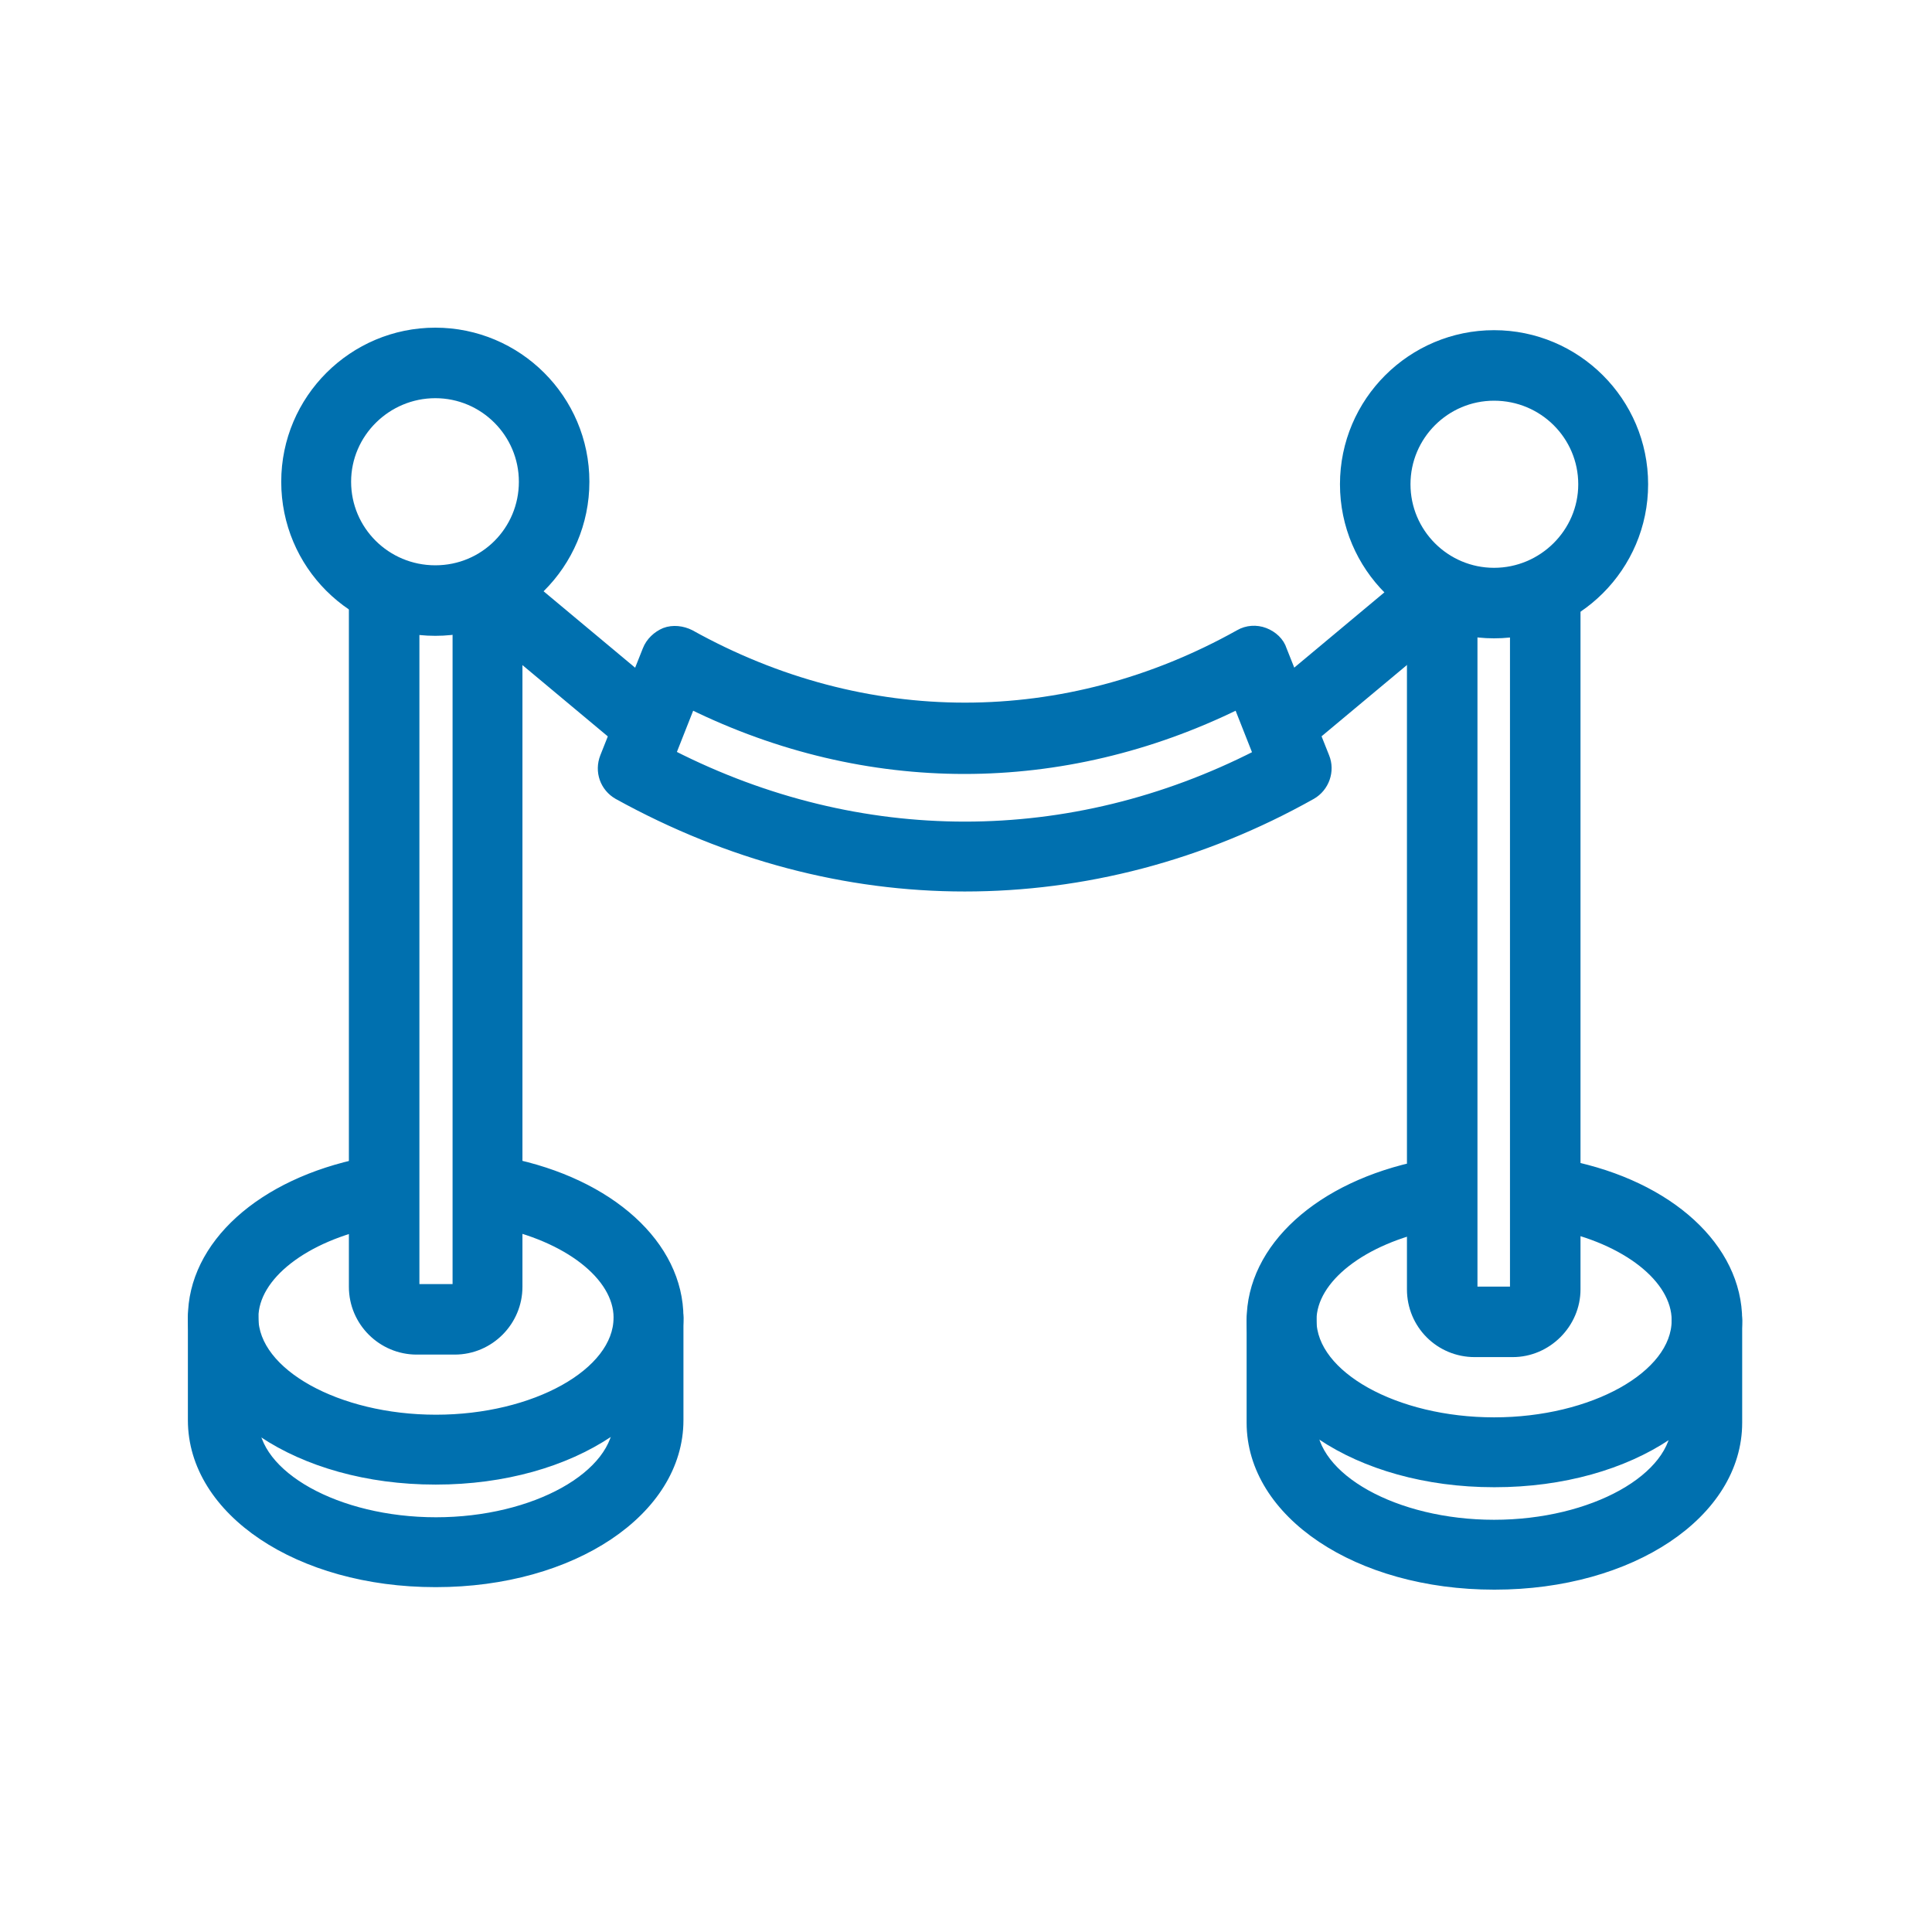
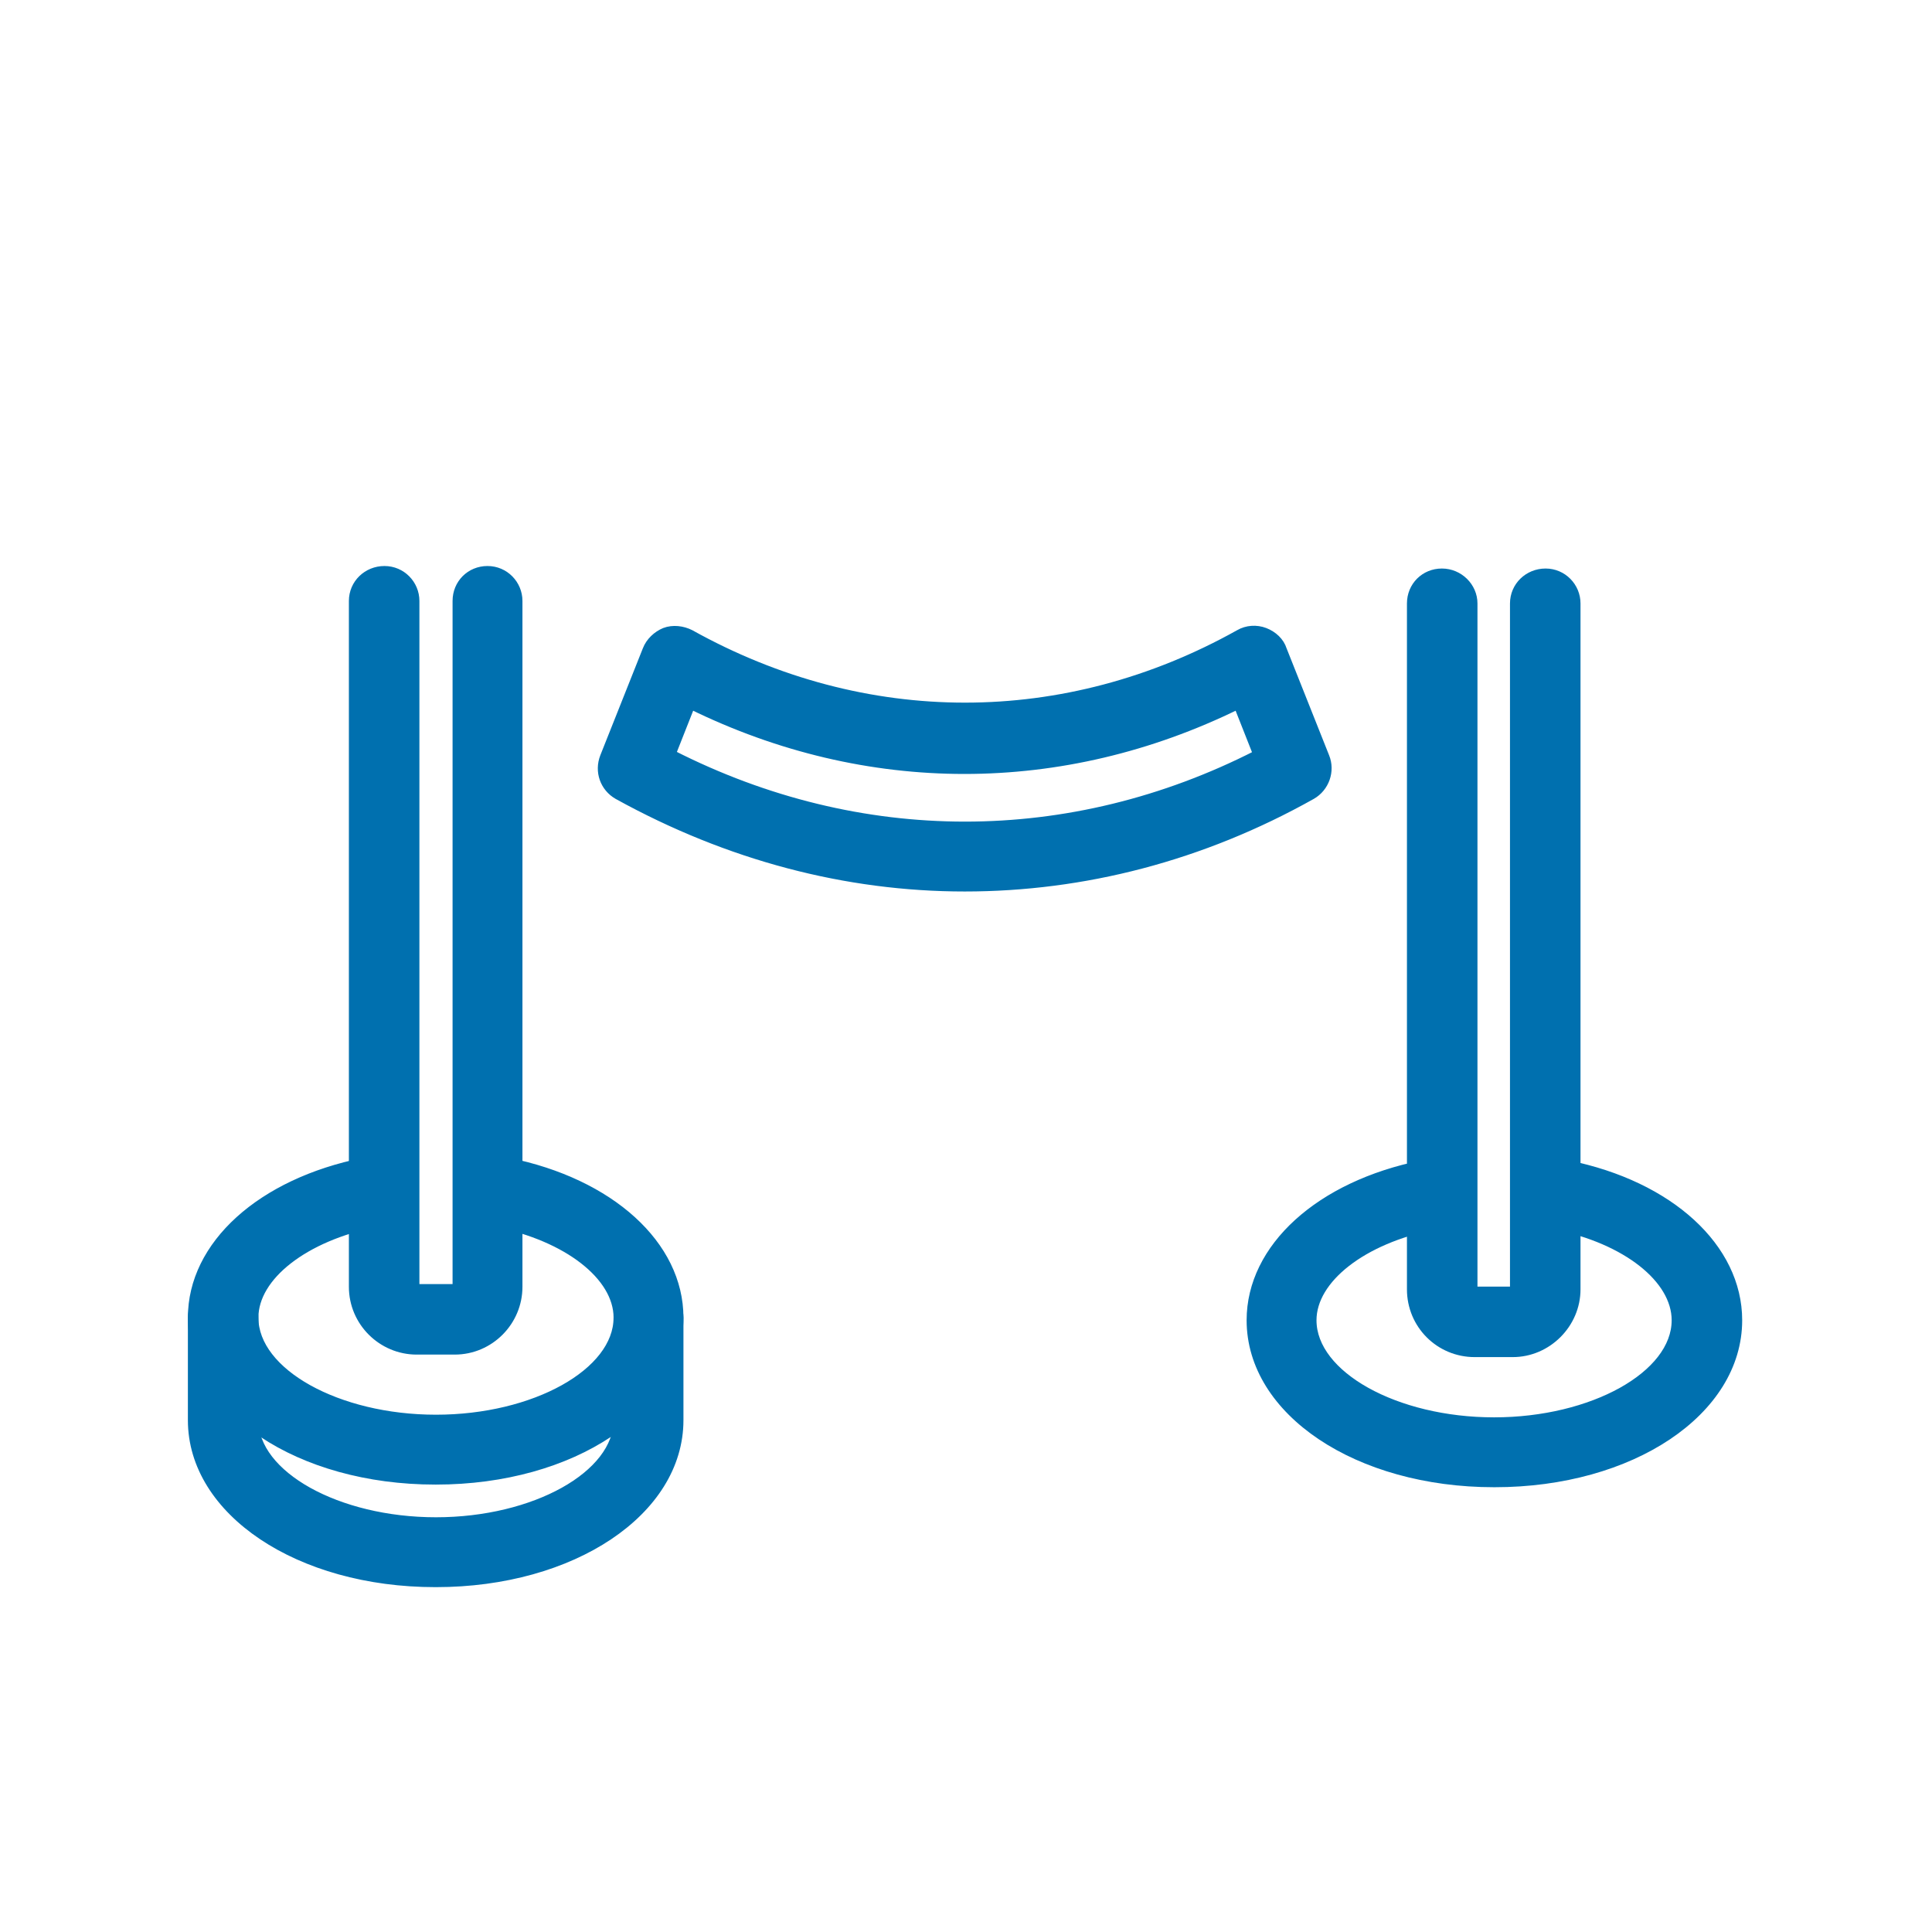
<svg xmlns="http://www.w3.org/2000/svg" width="60" height="60" viewBox="0 0 60 60" fill="none">
-   <path d="M13.519 19.621C10.939 19.621 8.859 17.541 8.859 14.961C8.859 12.381 10.959 10.301 13.519 10.301C16.079 10.301 18.179 12.381 18.179 14.961C18.179 17.541 16.079 19.621 13.519 19.621ZM13.519 12.241C12.019 12.241 10.779 13.461 10.779 14.961C10.779 16.461 11.999 17.681 13.519 17.681C15.039 17.681 16.239 16.461 16.239 14.961C16.239 13.461 15.019 12.241 13.519 12.241Z" fill="#0070AF" stroke="#0070AF" stroke-width="0.25" stroke-miterlimit="10" />
  <path d="M14.12 41.943H12.94C11.86 41.943 10.96 41.063 10.96 39.963V18.663C10.96 18.123 11.4 17.703 11.94 17.703C12.48 17.703 12.9 18.143 12.9 18.663V39.963C12.9 39.963 12.9 40.003 12.94 40.003H14.12C14.12 40.003 14.18 39.983 14.18 39.963V18.663C14.18 18.123 14.6 17.703 15.14 17.703C15.68 17.703 16.1 18.143 16.1 18.663V39.963C16.1 41.043 15.22 41.943 14.12 41.943Z" fill="#0070AF" stroke="#0070AF" stroke-width="0.25" stroke-miterlimit="10" />
  <path d="M13.52 45.98C9.28 45.98 5.96 43.76 5.96 40.92C5.96 38.66 8.1 36.72 11.3 36.08C11.82 35.98 12.34 36.32 12.44 36.84C12.54 37.36 12.2 37.88 11.68 37.98C9.46 38.42 7.9 39.64 7.9 40.92C7.9 42.62 10.48 44.06 13.54 44.06C16.6 44.06 19.18 42.62 19.18 40.92C19.18 39.64 17.62 38.42 15.4 37.98C14.88 37.88 14.54 37.36 14.64 36.84C14.74 36.32 15.26 35.98 15.78 36.08C18.96 36.72 21.1 38.66 21.1 40.92C21.1 43.76 17.78 45.98 13.54 45.98H13.52Z" fill="#0070AF" stroke="#0070AF" stroke-width="0.25" stroke-miterlimit="10" />
  <path d="M13.52 49.165C9.28 49.165 5.96 46.945 5.96 44.105V40.925C5.96 40.385 6.4 39.965 6.92 39.965C7.44 39.965 7.9 40.405 7.9 40.925V44.105C7.9 45.805 10.48 47.245 13.54 47.245C16.6 47.245 19.18 45.805 19.18 44.105V40.925C19.18 40.385 19.6 39.965 20.14 39.965C20.68 39.965 21.1 40.405 21.1 40.925V44.105C21.1 46.945 17.78 49.165 13.54 49.165H13.52Z" fill="#0070AF" stroke="#0070AF" stroke-width="0.25" stroke-miterlimit="10" />
-   <path d="M46.399 19.699C43.839 19.699 41.739 17.619 41.739 15.039C41.739 12.459 43.839 10.379 46.399 10.379C48.959 10.379 51.059 12.459 51.059 15.039C51.059 17.619 48.959 19.699 46.399 19.699ZM46.399 12.319C44.899 12.319 43.679 13.539 43.679 15.039C43.679 16.539 44.899 17.759 46.399 17.759C47.899 17.759 49.139 16.539 49.139 15.039C49.139 13.539 47.919 12.319 46.399 12.319Z" fill="#0070AF" stroke="#0070AF" stroke-width="0.25" stroke-miterlimit="10" />
  <path d="M46.979 42.021H45.799C44.699 42.021 43.819 41.141 43.819 40.041V18.741C43.819 18.201 44.239 17.781 44.779 17.781C45.319 17.781 45.759 18.221 45.759 18.741V40.041C45.759 40.041 45.759 40.081 45.799 40.081H46.979C46.979 40.081 47.019 40.061 47.019 40.041V18.741C47.019 18.201 47.459 17.781 47.999 17.781C48.539 17.781 48.959 18.221 48.959 18.741V40.041C48.959 41.121 48.059 42.021 46.979 42.021Z" fill="#0070AF" stroke="#0070AF" stroke-width="0.25" stroke-miterlimit="10" />
  <path d="M46.4 46.062C42.16 46.062 38.84 43.842 38.84 41.002C38.84 38.742 40.98 36.802 44.16 36.162C44.68 36.062 45.2 36.402 45.3 36.922C45.4 37.442 45.06 37.962 44.54 38.062C42.32 38.502 40.76 39.722 40.76 41.002C40.76 42.702 43.34 44.142 46.4 44.142C49.46 44.142 52.04 42.702 52.04 41.002C52.04 39.722 50.5 38.502 48.3 38.062C47.78 37.962 47.44 37.442 47.56 36.922C47.66 36.402 48.18 36.062 48.7 36.162C51.86 36.802 53.98 38.742 53.98 41.002C53.98 43.842 50.66 46.062 46.42 46.062H46.4Z" fill="#0070AF" stroke="#0070AF" stroke-width="0.25" stroke-miterlimit="10" />
-   <path d="M46.4 49.243C42.16 49.243 38.84 47.023 38.84 44.183V41.003C38.84 40.463 39.26 40.043 39.8 40.043C40.34 40.043 40.76 40.483 40.76 41.003V44.183C40.76 45.883 43.34 47.323 46.4 47.323C49.46 47.323 52.04 45.883 52.04 44.183V41.003C52.04 40.463 52.48 40.043 53.02 40.043C53.56 40.043 53.98 40.483 53.98 41.003V44.183C53.98 47.023 50.66 49.243 46.42 49.243H46.4Z" fill="#0070AF" stroke="#0070AF" stroke-width="0.25" stroke-miterlimit="10" />
  <path d="M29.96 27.561C26.28 27.561 22.62 26.601 19.18 24.701C18.76 24.461 18.58 23.961 18.76 23.501L20.08 20.181C20.18 19.921 20.4 19.721 20.64 19.621C20.9 19.521 21.2 19.561 21.44 19.681C26.86 22.701 33.08 22.701 38.48 19.681C38.72 19.541 39.02 19.521 39.28 19.621C39.54 19.721 39.76 19.921 39.84 20.181L41.16 23.501C41.34 23.941 41.16 24.461 40.74 24.701C37.32 26.621 33.64 27.561 29.96 27.561ZM20.88 23.421C26.7 26.381 33.24 26.381 39.04 23.421L38.44 21.901C32.98 24.581 26.92 24.581 21.46 21.901L20.86 23.421H20.88Z" fill="#0070AF" stroke="#0070AF" stroke-width="0.25" stroke-miterlimit="10" />
-   <path d="M19.66 23.063C19.44 23.063 19.22 22.983 19.04 22.843L14.92 19.403C13.94 18.623 15.2 17.103 16.16 17.923L20.28 21.363C20.98 21.903 20.52 23.103 19.66 23.063Z" fill="#0070AF" stroke="#0070AF" stroke-width="0.25" stroke-miterlimit="10" />
-   <path d="M40.259 23.06C39.399 23.1 38.939 21.9 39.639 21.36L43.759 17.92C44.739 17.12 45.959 18.58 44.999 19.4L40.879 22.84C40.699 22.98 40.479 23.06 40.259 23.06Z" fill="#0070AF" stroke="#0070AF" stroke-width="0.25" stroke-miterlimit="10" />
</svg>